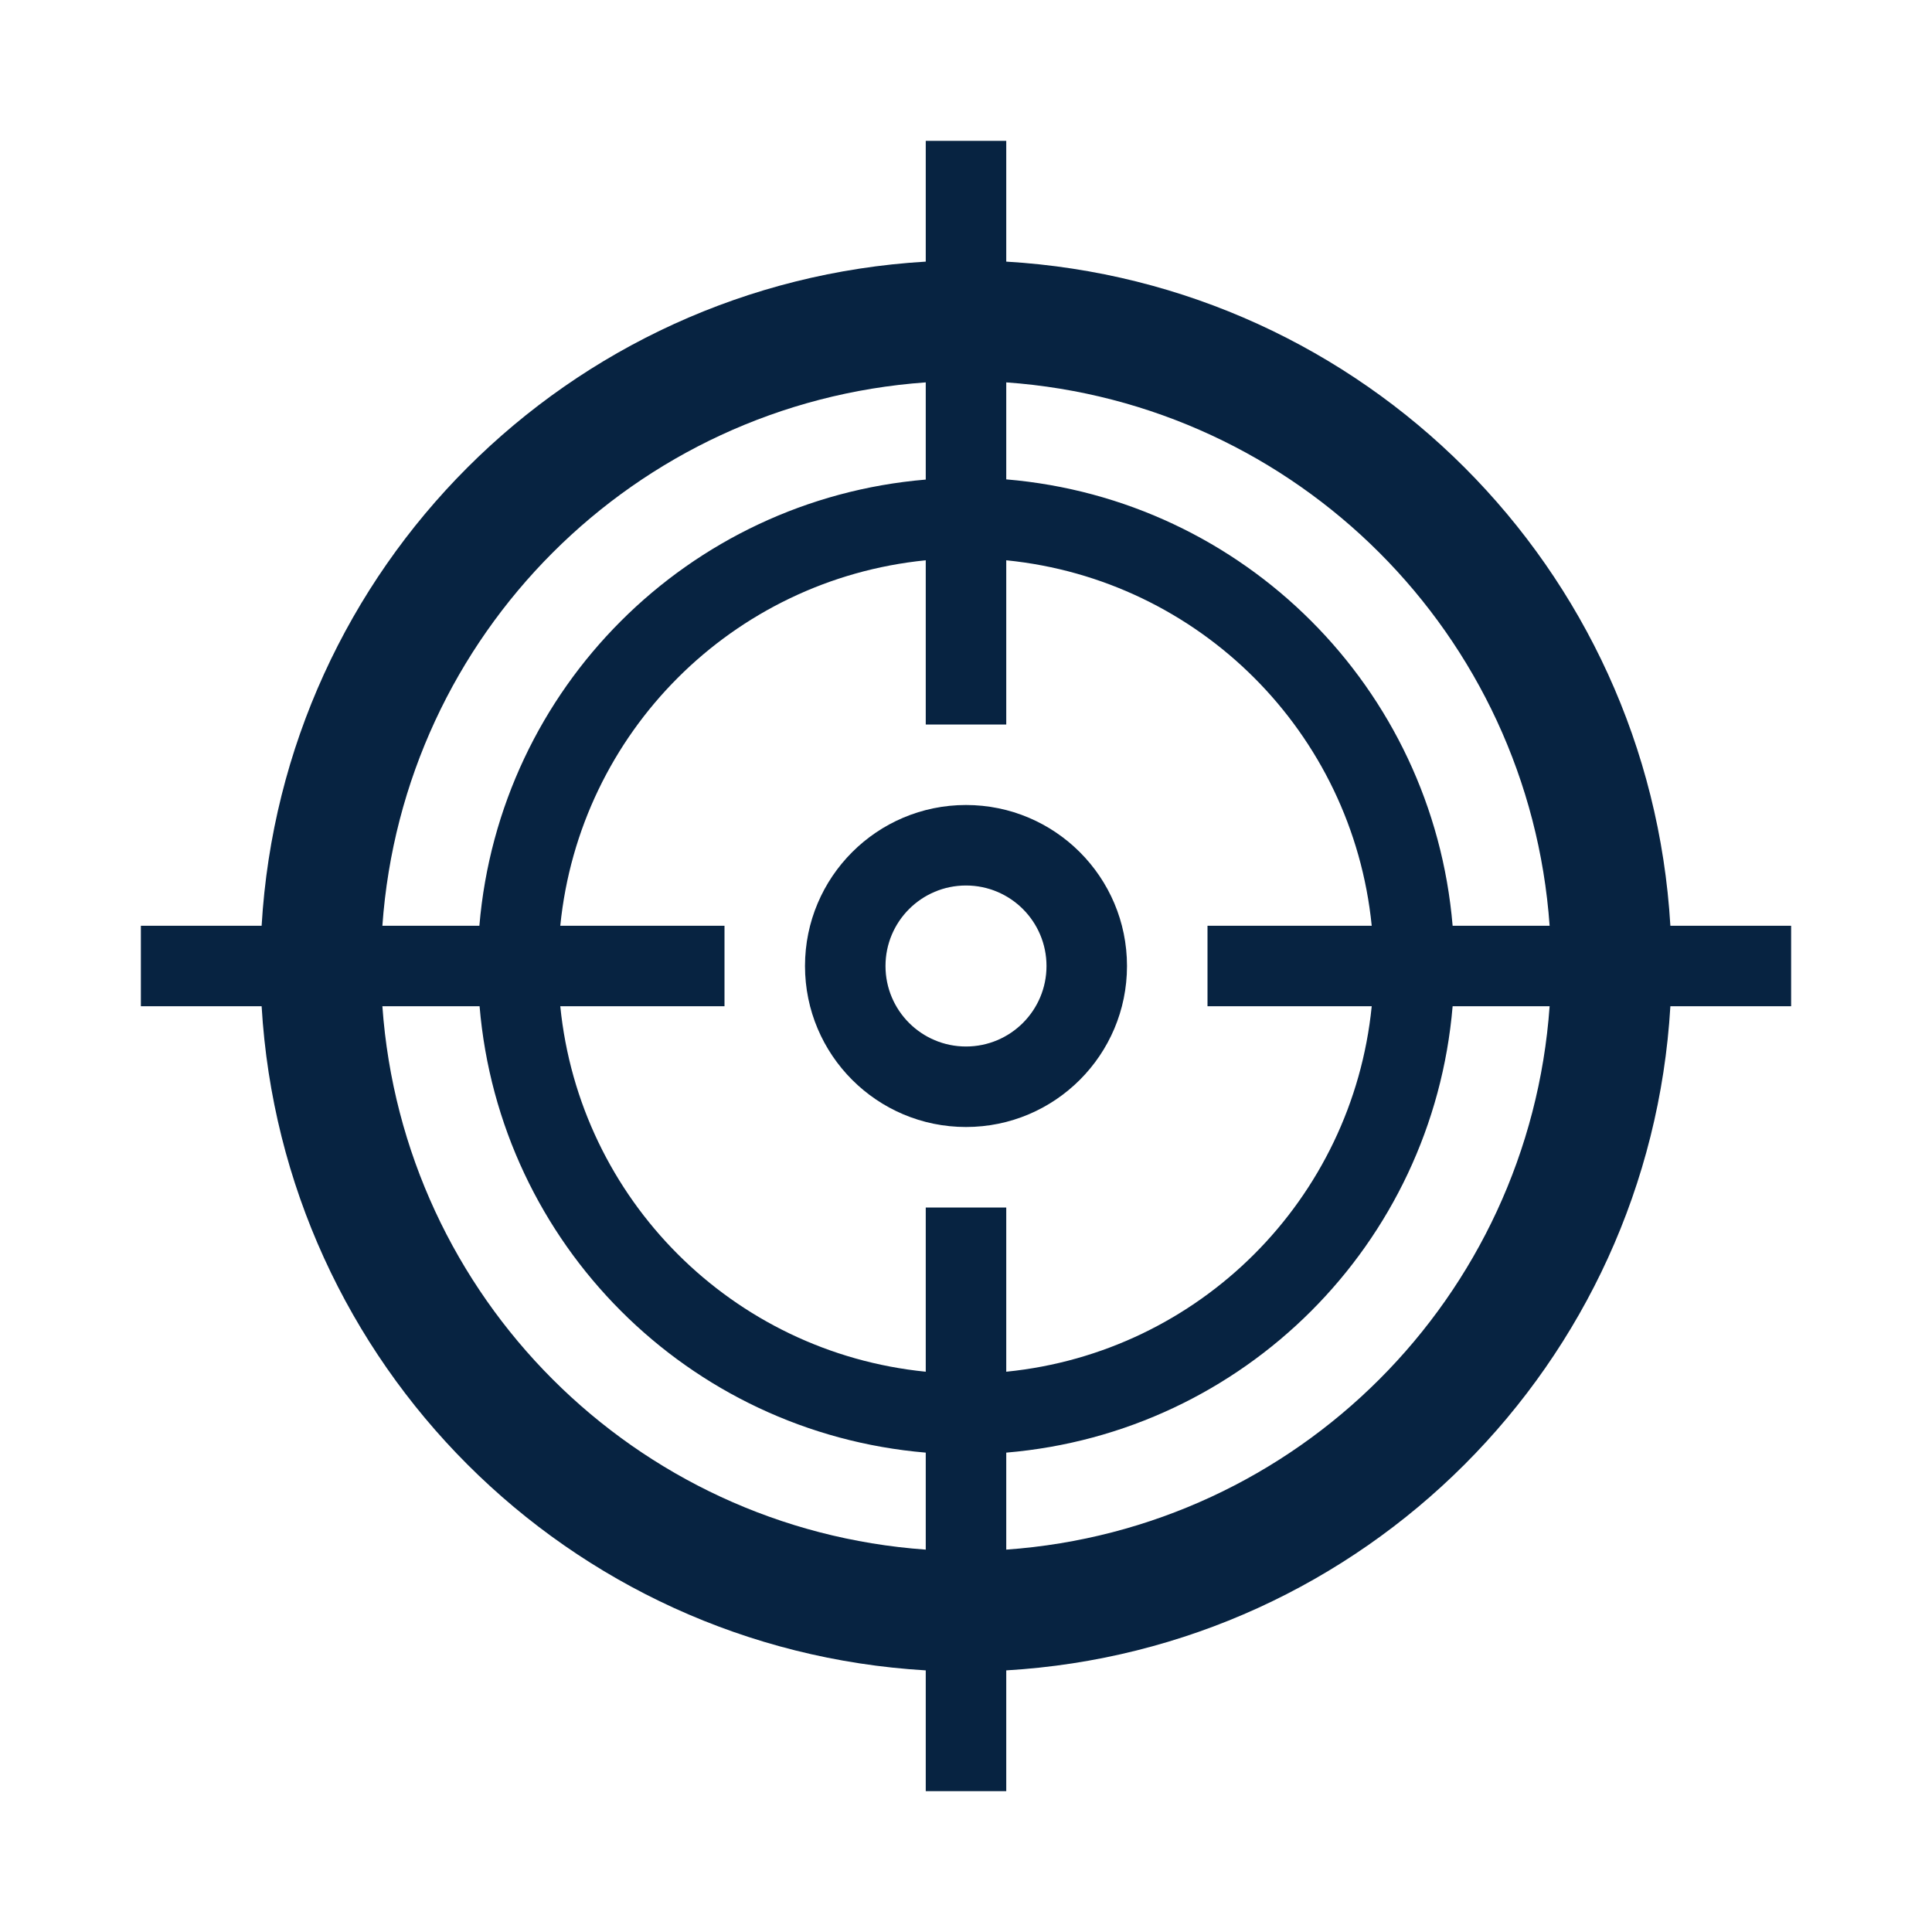
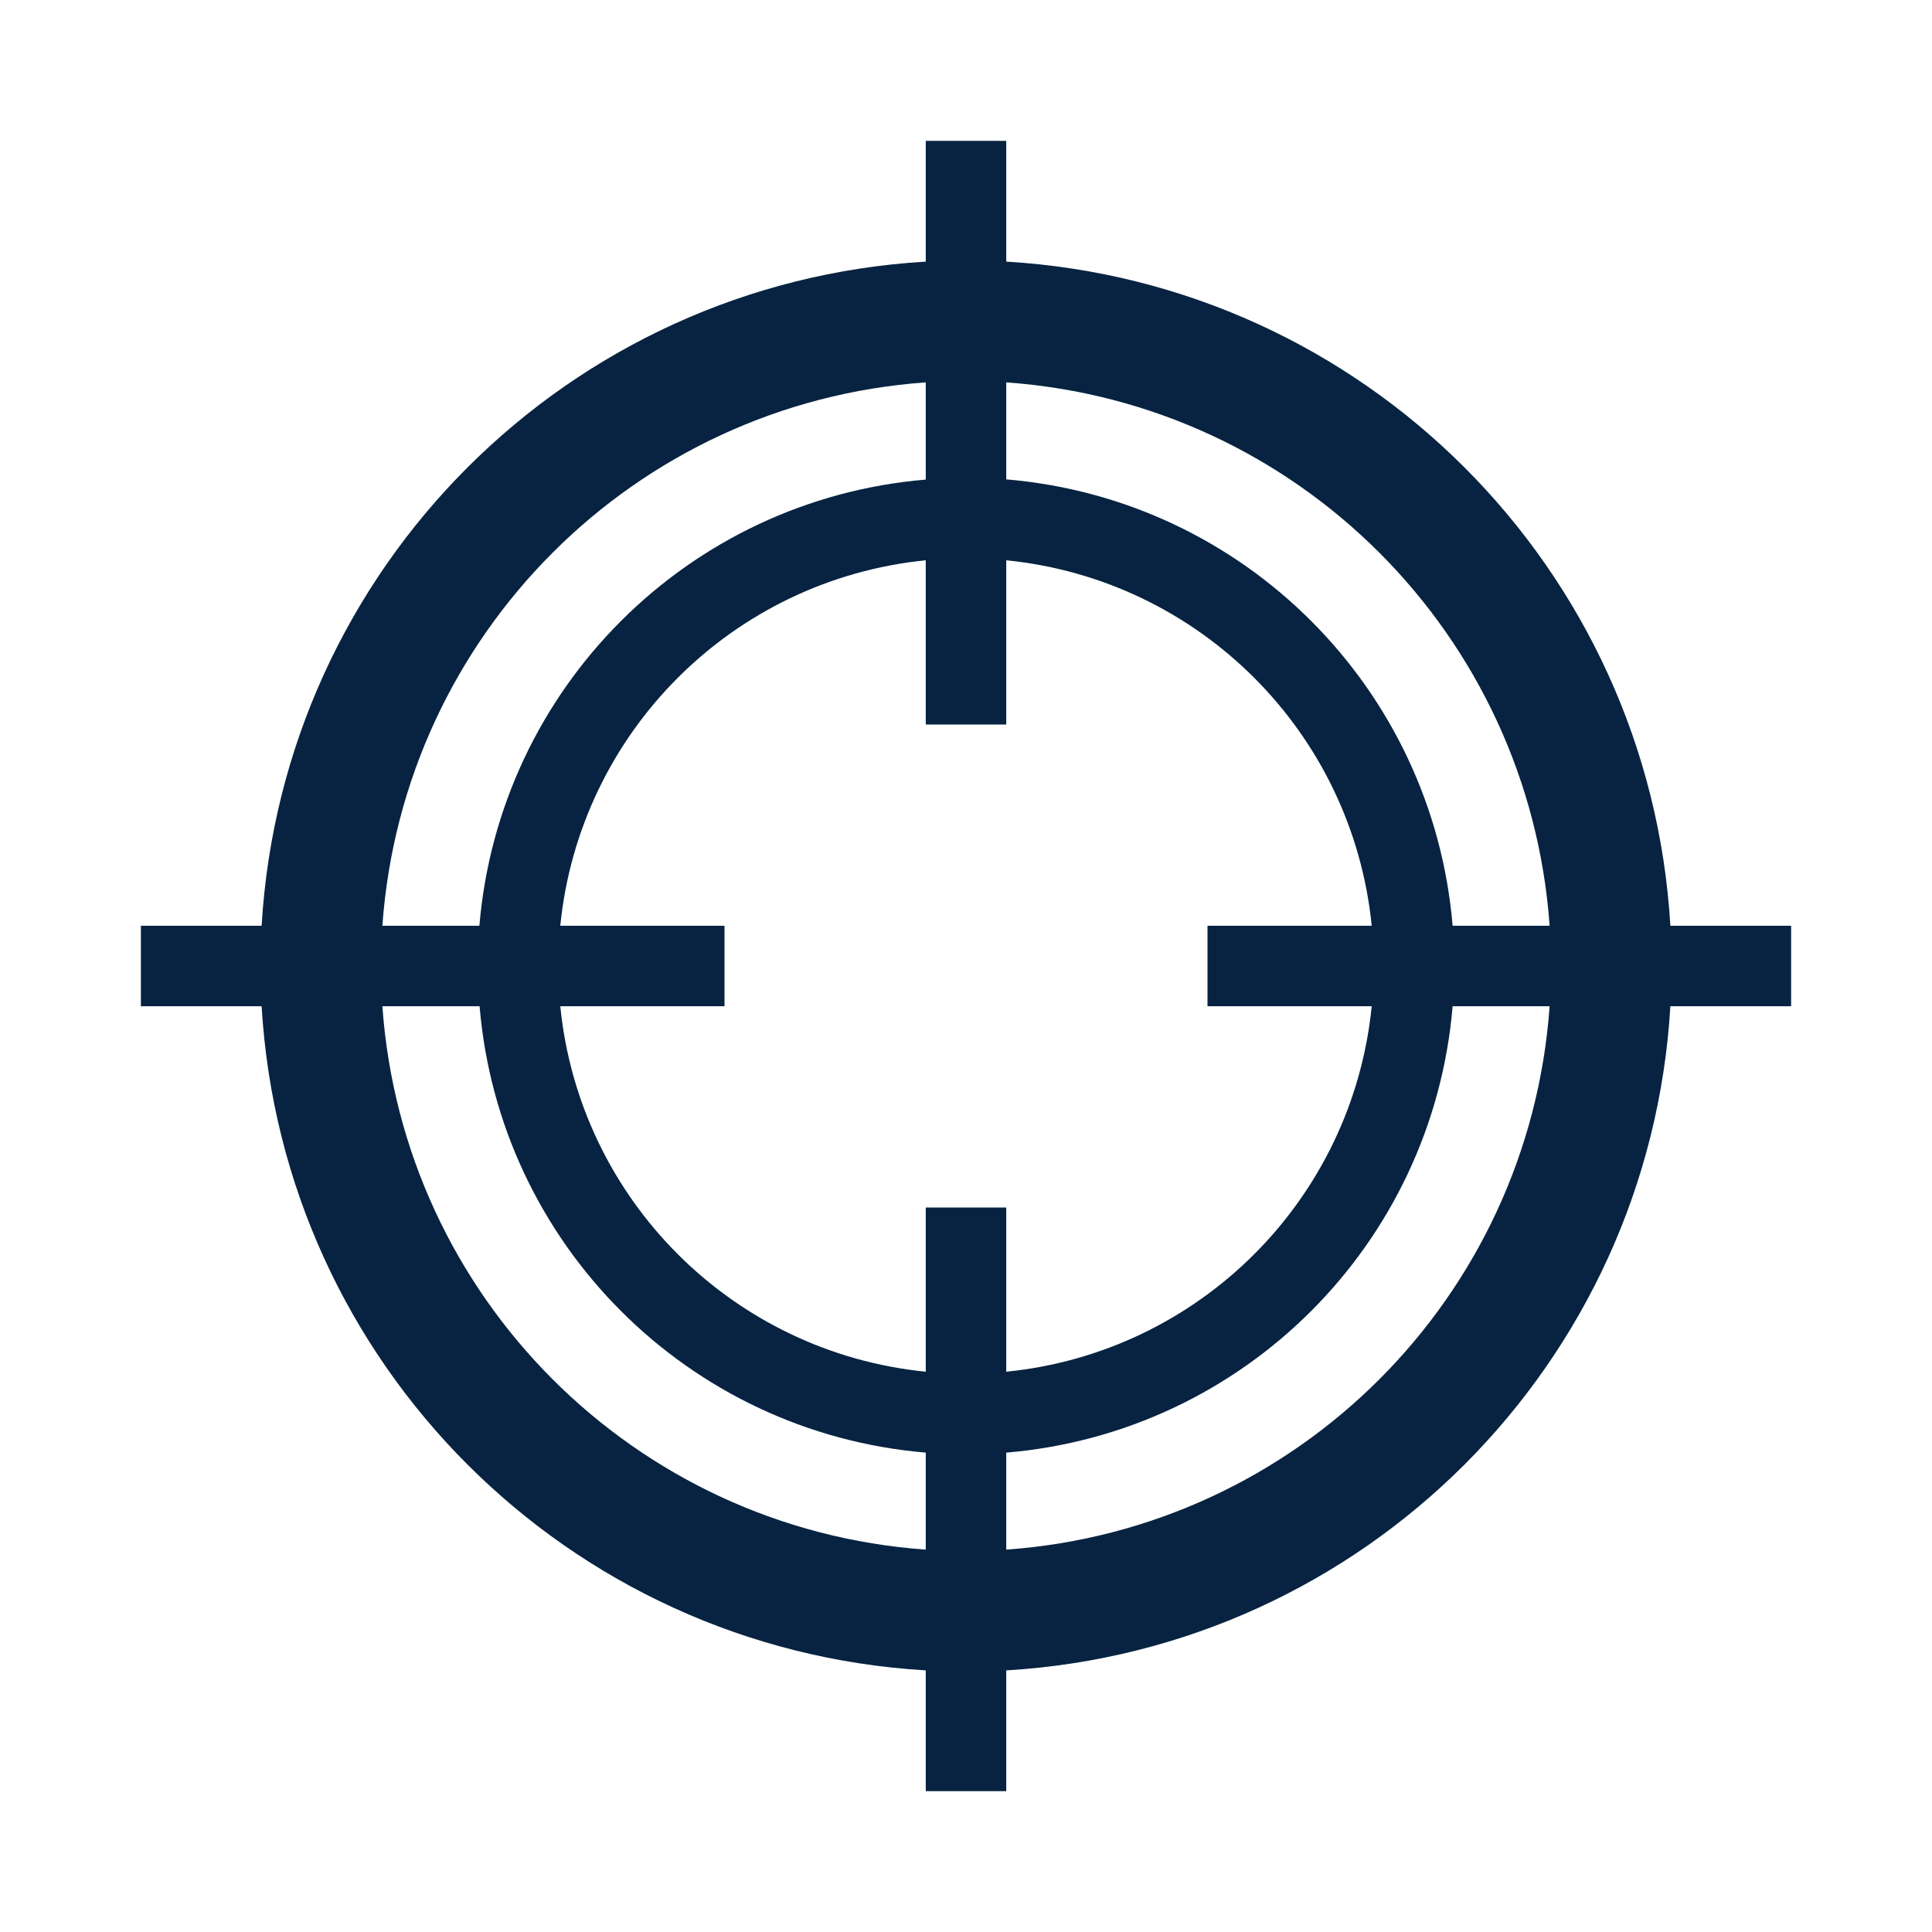
<svg xmlns="http://www.w3.org/2000/svg" width="96" height="96" xml:space="preserve" overflow="hidden">
  <g transform="translate(-517 -170)">
-     <path d="M565 226C560.582 226 557 222.418 557 218 557 213.582 560.582 210 565 210 569.418 210 573 213.582 573 218 573 222.418 569.418 226 565 226ZM565 214C562.791 214 561 215.791 561 218 561 220.209 562.791 222 565 222 567.209 222 569 220.209 569 218 569 215.791 567.209 214 565 214Z" fill="#072341" />
    <path d="M600 216C598.951 198.227 584.773 184.049 567 183L567 177 563 177 563 183C545.227 184.049 531.049 198.227 530 216L524 216 524 220 530 220C531.049 237.773 545.227 251.951 563 253L563 259 567 259 567 253C584.773 251.951 598.951 237.773 600 220L606 220 606 216ZM585.16 220C584.199 229.603 576.603 237.199 567 238.16L567 230 563 230 563 238.16C553.397 237.199 545.801 229.603 544.84 220L553 220 553 216 544.84 216C545.801 206.397 553.397 198.801 563 197.84L563 206 567 206 567 197.84C576.603 198.801 584.199 206.397 585.16 216L577 216 577 220ZM563 189 563 193.83C551.189 194.822 541.817 204.19 540.82 216L536 216C537.028 201.536 548.536 190.028 563 189ZM536 220 540.83 220C541.822 231.811 551.19 241.183 563 242.18L563 247C548.536 245.972 537.028 234.464 536 220ZM567 247 567 242.18C578.814 241.187 588.187 231.814 589.18 220L594 220C592.972 234.464 581.464 245.972 567 247ZM589.18 216C588.187 204.186 578.814 194.813 567 193.82L567 189C581.464 190.028 592.972 201.536 594 216Z" fill="#072341" />
  </g>
</svg>